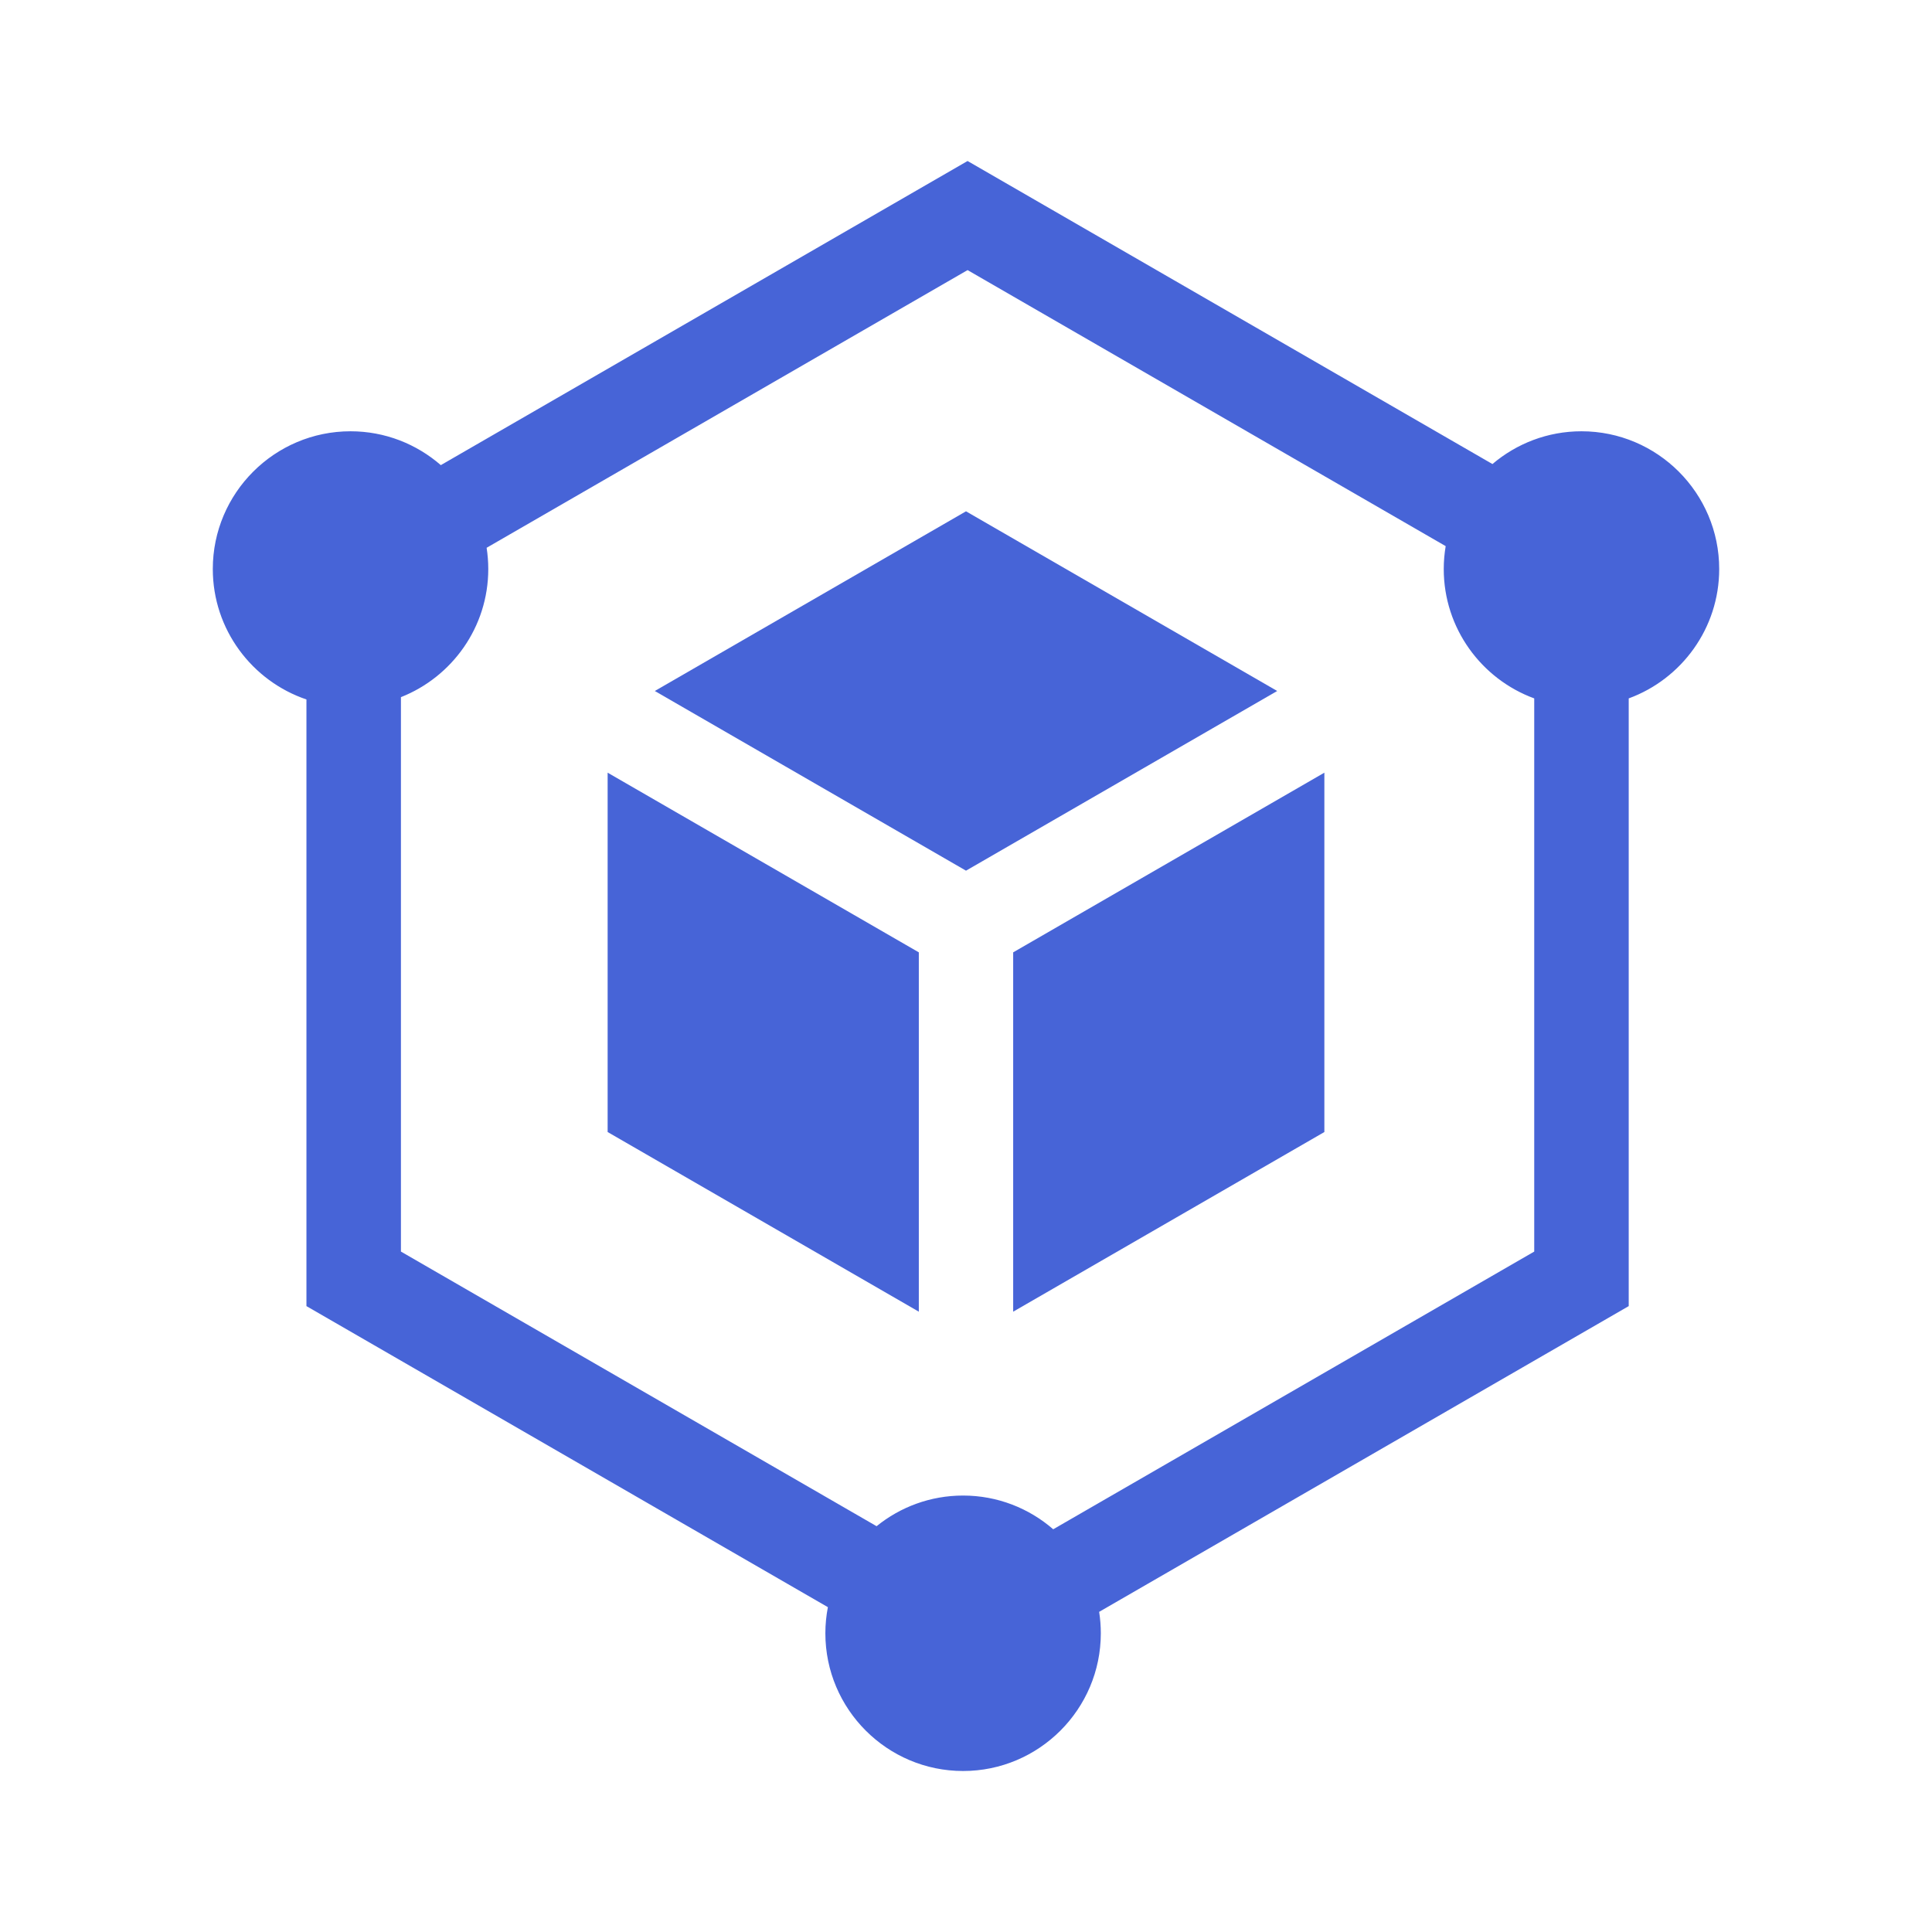
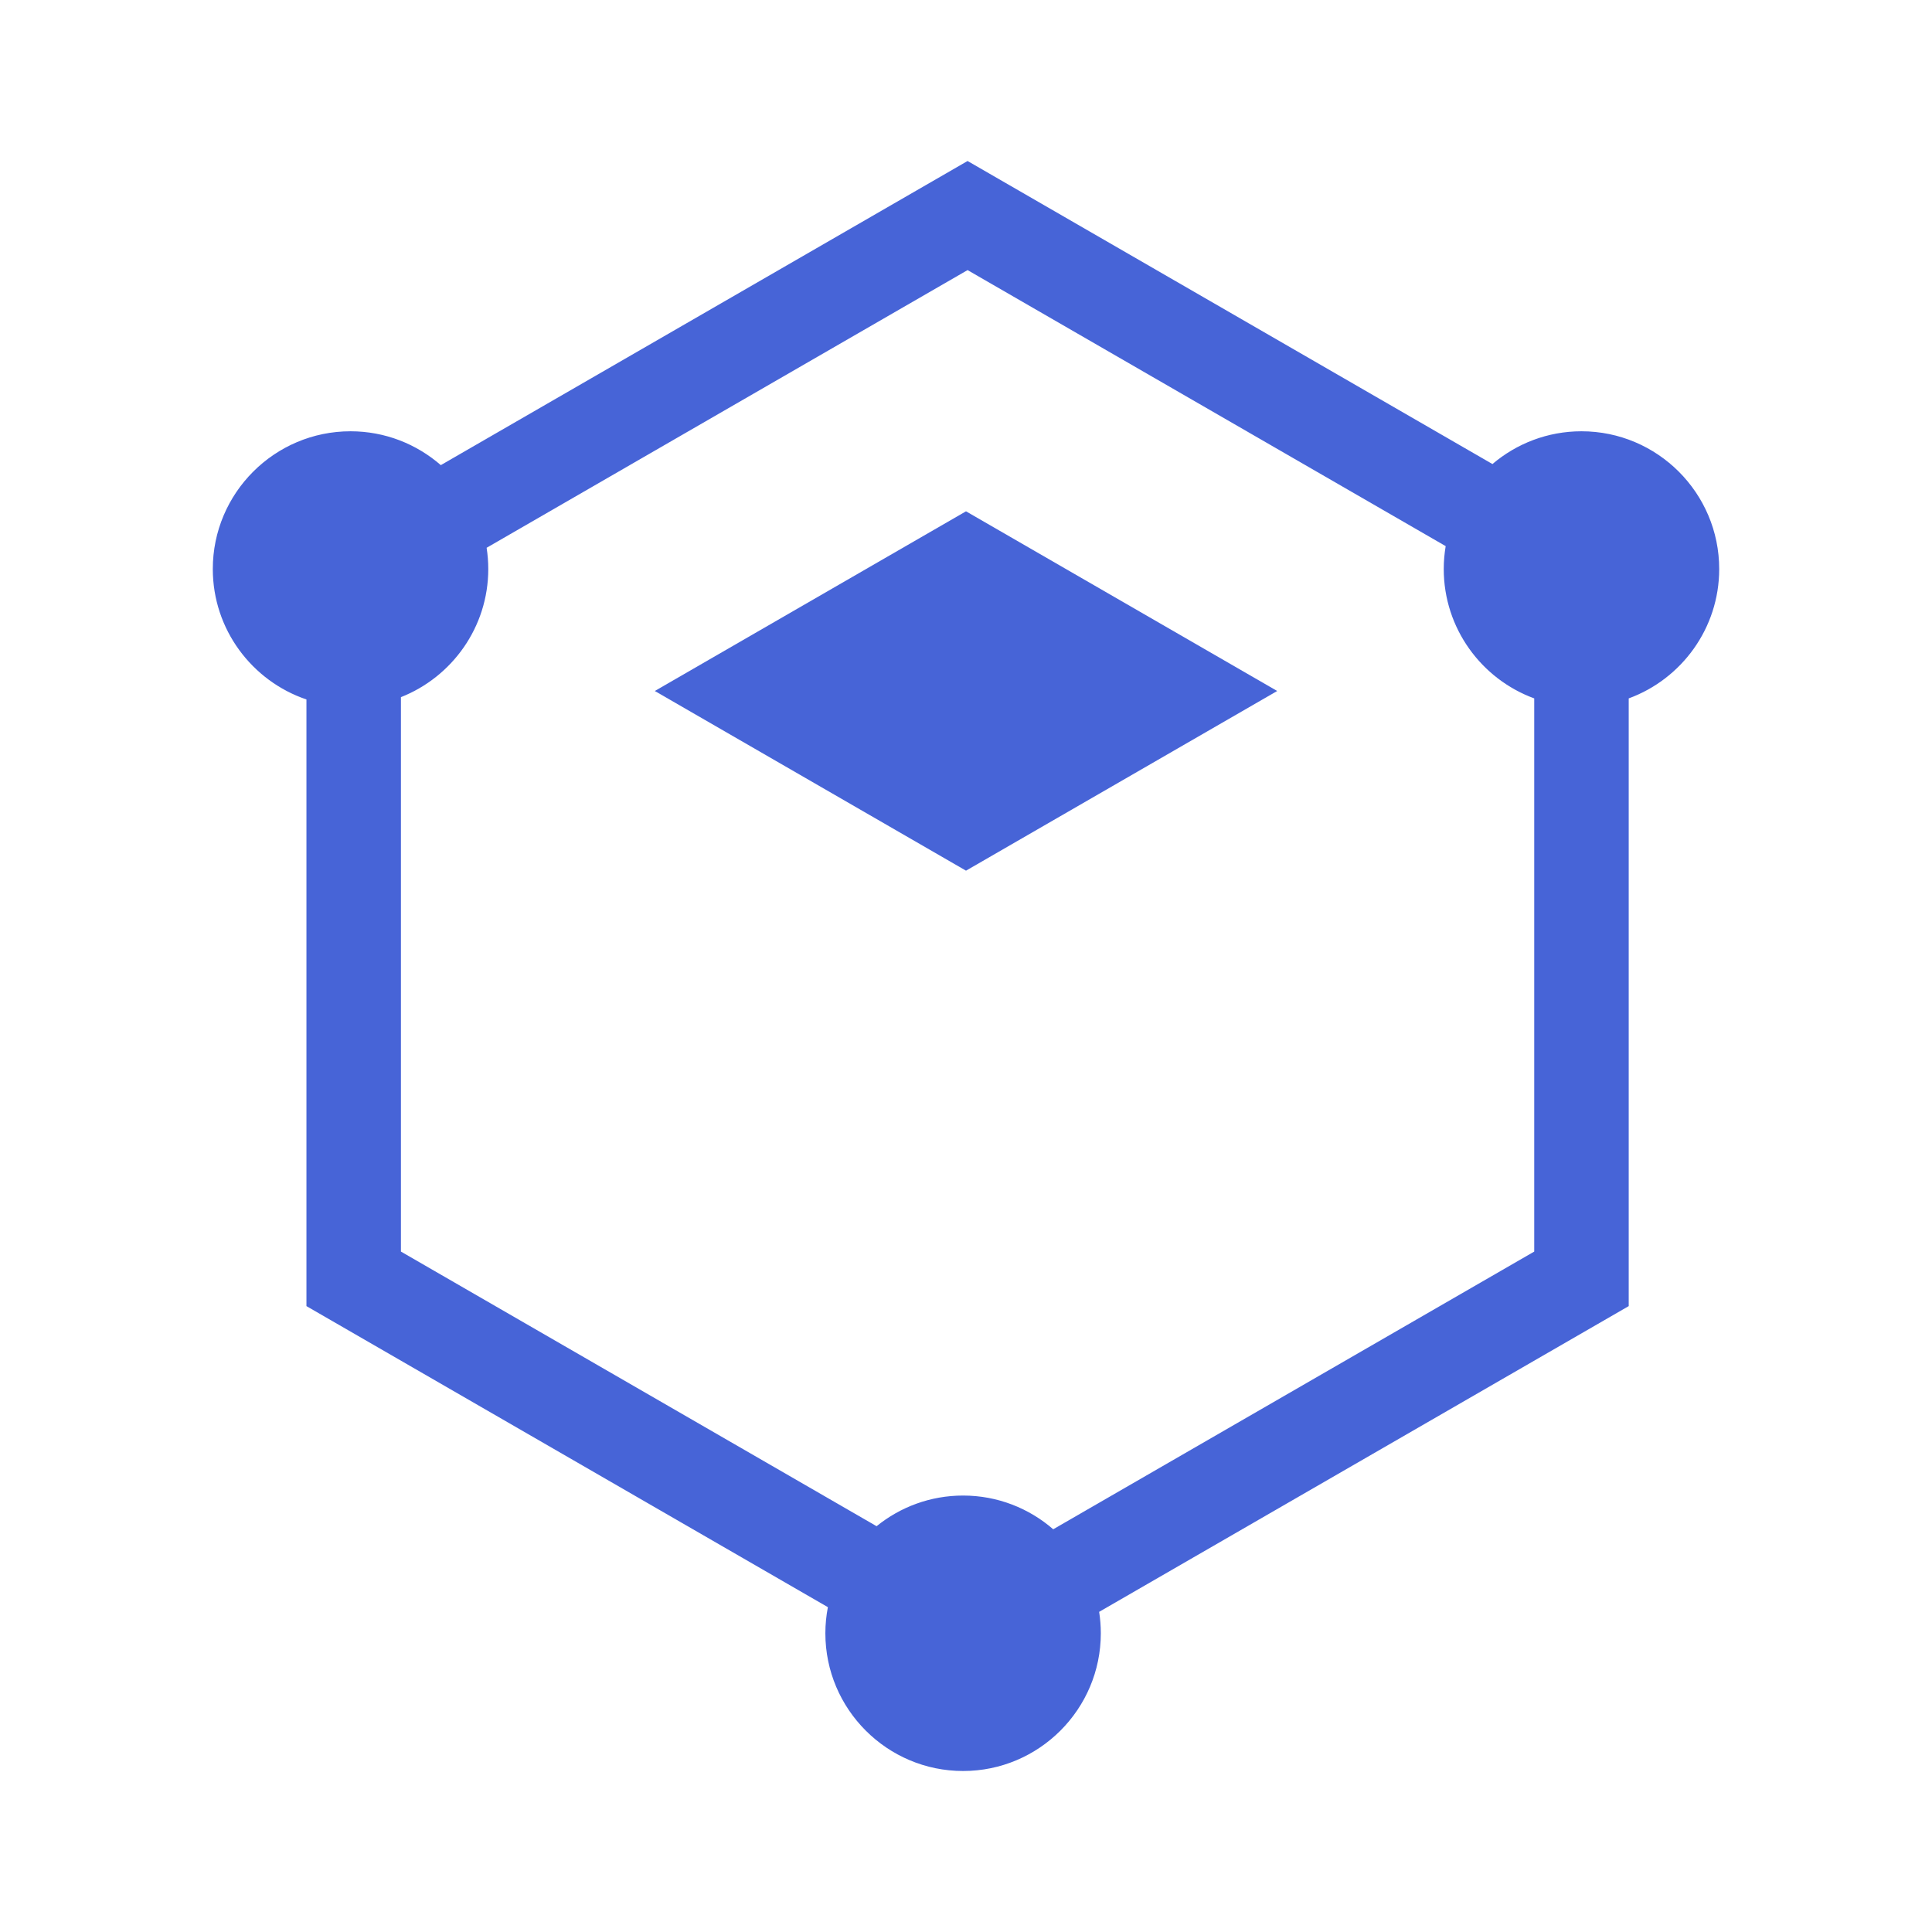
<svg xmlns="http://www.w3.org/2000/svg" width="96" height="96" viewBox="0 0 96 96" fill="none">
-   <path d="M50.344 47.322V65.177L65.807 56.25V38.394L50.344 47.322Z" fill="#4764D7" />
  <path d="M32.537 34.335L48 43.263L63.463 34.335L48 25.407L32.537 34.335Z" fill="#4764D7" />
-   <path d="M45.656 47.322L30.193 38.394V56.25L45.656 65.177V47.322Z" fill="#4764D7" />
  <path d="M78.582 21.43C76.897 21.43 75.353 22.044 74.159 23.058L48.078 8L21.904 23.112C20.701 22.066 19.133 21.43 17.418 21.43C13.644 21.43 10.574 24.5 10.574 28.274C10.574 31.281 12.525 33.84 15.227 34.756V64.9L41.137 79.859C41.056 80.279 41.012 80.713 41.012 81.156C41.012 84.93 44.082 88 47.856 88C51.629 88 54.699 84.93 54.699 81.156C54.699 80.794 54.67 80.439 54.616 80.092L80.93 64.9V34.703C83.551 33.743 85.426 31.223 85.426 28.274C85.426 24.5 82.356 21.43 78.582 21.43ZM76.235 62.19L52.334 75.989C51.133 74.946 49.567 74.313 47.855 74.313C46.229 74.313 44.733 74.884 43.557 75.836L19.922 62.19V34.641C22.46 33.639 24.262 31.164 24.262 28.274C24.262 27.915 24.233 27.563 24.18 27.219L48.078 13.421L71.835 27.137C71.773 27.507 71.739 27.886 71.739 28.274C71.739 31.223 73.614 33.743 76.235 34.703V62.19Z" fill="#4764D7" />
</svg>